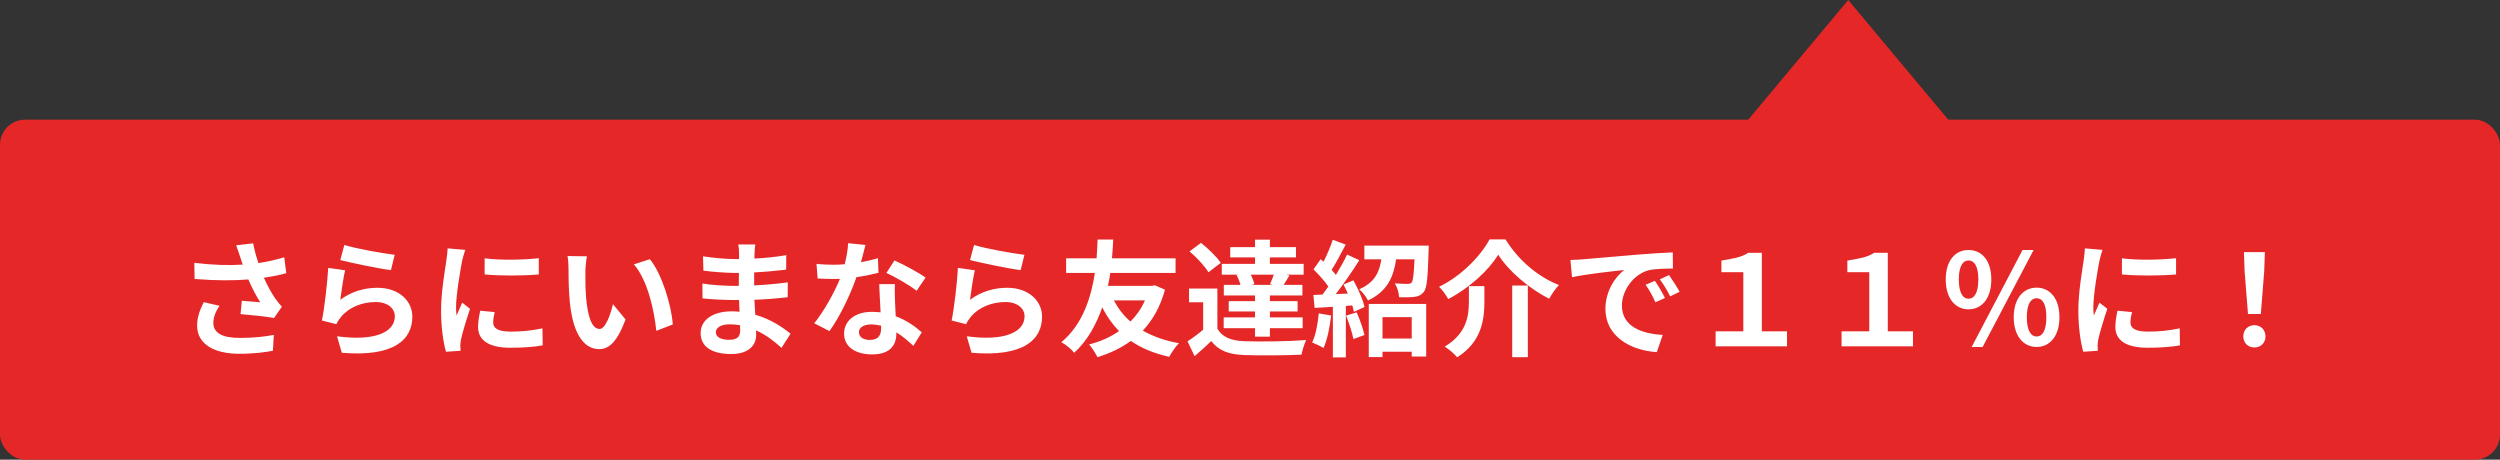
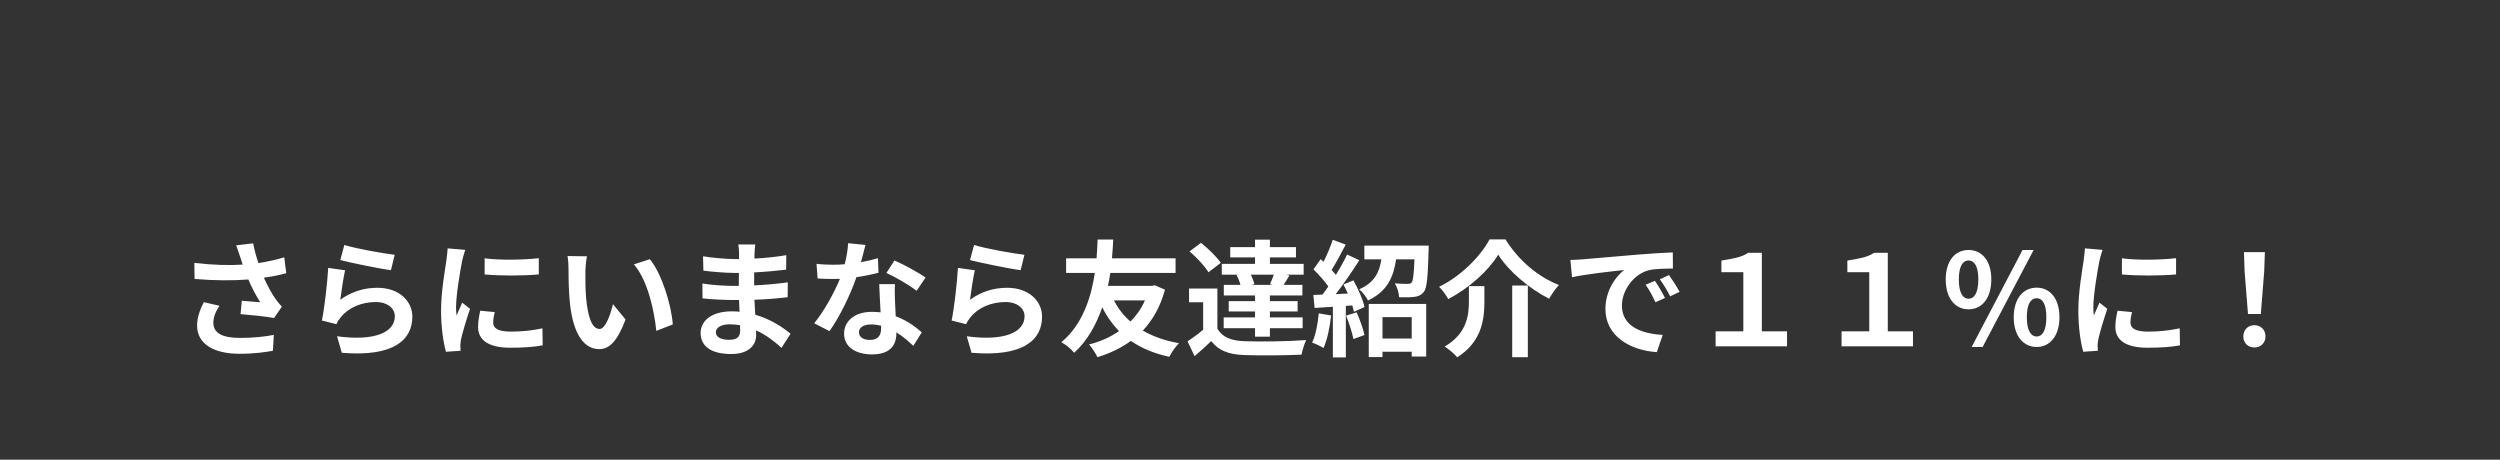
<svg xmlns="http://www.w3.org/2000/svg" width="397" height="73" viewBox="0 0 397 73" fill="none">
  <rect x="0" y="0" width="397" height="73" fill="#333333" stroke="none" />
-   <path d="M293.5 0L317.316 28.5H269.684L293.5 0Z" fill="#E52727" />
-   <rect y="19" width="397" height="54" rx="4" fill="#E52727" />
  <path d="M38.14 40.8C37.98 40.34 37.76 39.62 37.5 38.96L40.2 38.64C40.4 39.7 40.7 40.78 41.04 41.78C42.48 41.56 43.88 41.24 45.14 40.86L45.46 43.38C44.44 43.68 43.16 43.92 41.9 44.1C42.48 45.4 43.18 46.64 43.68 47.36C44.02 47.86 44.4 48.3 44.76 48.7L43.52 50.5C42.4 50.28 39.88 50.02 38.2 49.88L38.4 47.76C39.38 47.84 40.7 47.96 41.32 48C40.72 47.04 40 45.72 39.44 44.38C37.06 44.56 34.32 44.58 30.9 44.3L30.86 41.74C33.86 42.1 36.42 42.16 38.54 42.02C38.38 41.56 38.26 41.14 38.14 40.8ZM34.86 48.56C34.22 49.5 33.88 50.38 33.88 51.26C33.88 52.94 35.38 53.66 38.12 53.66C40.3 53.66 42.06 53.46 43.48 53.18L43.34 55.7C42.2 55.92 40.4 56.18 37.96 56.18C33.88 56.16 31.3 54.58 31.3 51.7C31.3 50.48 31.68 49.34 32.36 47.98L34.86 48.56ZM54.68 38.9C56.58 39.5 60.94 40.26 62.68 40.46L62.08 42.9C60.06 42.64 55.6 41.7 54.04 41.3L54.68 38.9ZM54.8 42.92C54.54 44.02 54.18 46.46 54.04 47.6C55.86 46.28 57.84 45.7 59.94 45.7C63.44 45.7 65.48 47.86 65.48 50.28C65.48 53.92 62.6 56.72 54.28 56.02L53.52 53.4C59.52 54.22 62.7 52.76 62.7 50.22C62.7 48.92 61.46 47.96 59.72 47.96C57.46 47.96 55.42 48.8 54.16 50.32C53.8 50.76 53.6 51.08 53.42 51.48L51.12 50.9C51.52 48.94 51.98 45.02 52.12 42.54L54.8 42.92ZM76.96 41.02C79.42 41.36 83.4 41.26 85.56 41V43.58C83.1 43.8 79.48 43.82 76.96 43.58V41.02ZM78.56 49.56C78.4 50.22 78.32 50.7 78.32 51.24C78.32 52.12 79.08 52.66 81.12 52.66C82.9 52.66 84.38 52.5 86.14 52.14L86.18 54.84C84.88 55.08 83.28 55.22 81.02 55.22C77.58 55.22 75.92 54 75.92 51.94C75.92 51.16 76.04 50.36 76.26 49.34L78.56 49.56ZM73.88 39.68C73.72 40.1 73.46 41.1 73.38 41.46C73.12 42.8 72.42 46.8 72.42 48.8C72.42 49.18 72.44 49.7 72.5 50.1C72.8 49.42 73.12 48.72 73.4 48.06L74.64 49.04C74.08 50.7 73.42 52.88 73.2 53.94C73.14 54.24 73.1 54.68 73.1 54.88C73.1 55.1 73.12 55.42 73.14 55.7L70.82 55.86C70.42 54.48 70.04 52.04 70.04 49.32C70.04 46.32 70.66 42.94 70.88 41.4C70.94 40.84 71.06 40.08 71.08 39.44L73.88 39.68ZM93.2 40.7C93.06 41.42 92.96 42.58 92.96 43.14C92.94 44.44 92.96 45.94 93.08 47.38C93.36 50.26 93.96 52.24 95.22 52.24C96.16 52.24 96.96 49.9 97.34 48.3L99.34 50.74C98.02 54.22 96.76 55.44 95.16 55.44C92.96 55.44 91.06 53.46 90.5 48.1C90.3 46.26 90.28 43.92 90.28 42.7C90.28 42.14 90.24 41.28 90.12 40.66L93.2 40.7ZM103.2 41.16C105.1 43.46 106.62 48.46 106.84 51.52L104.22 52.54C103.9 49.32 102.84 44.46 100.66 41.98L103.2 41.16ZM113.68 52.74C113.68 53.5 114.4 53.96 115.78 53.96C116.84 53.96 117.54 53.66 117.54 52.5C117.54 52.28 117.54 52 117.52 51.64C116.98 51.56 116.44 51.5 115.88 51.5C114.46 51.5 113.68 52.06 113.68 52.74ZM119.94 38.82C119.88 39.22 119.84 39.72 119.82 40.24C119.8 40.44 119.8 40.74 119.8 41.06C121.44 40.98 123.1 40.82 124.86 40.52L124.84 42.82C123.52 42.98 121.7 43.16 119.76 43.26C119.76 43.96 119.76 44.7 119.76 45.32C121.78 45.22 123.48 45.06 125.1 44.84L125.08 47.2C123.28 47.4 121.72 47.54 119.8 47.6C119.84 48.36 119.88 49.18 119.94 49.98C122.46 50.7 124.38 52.04 125.54 53L124.1 55.24C123.02 54.24 121.66 53.18 120.06 52.46C120.08 52.74 120.08 52.98 120.08 53.2C120.08 54.9 118.78 56.22 116.14 56.22C112.94 56.22 111.26 55 111.26 52.88C111.26 50.86 113.12 49.44 116.2 49.44C116.62 49.44 117.04 49.46 117.44 49.5C117.4 48.88 117.38 48.24 117.36 47.64C117.02 47.64 116.68 47.64 116.32 47.64C115.16 47.64 112.88 47.54 111.56 47.38L111.54 45.02C112.84 45.26 115.3 45.4 116.36 45.4C116.68 45.4 117 45.4 117.32 45.4C117.32 44.74 117.32 44.02 117.34 43.34C117.08 43.34 116.84 43.34 116.6 43.34C115.34 43.34 113.02 43.16 111.7 42.98L111.64 40.7C113.08 40.94 115.36 41.14 116.58 41.14C116.84 41.14 117.1 41.14 117.36 41.14C117.36 40.76 117.36 40.44 117.36 40.2C117.36 39.82 117.32 39.2 117.24 38.82H119.94ZM137.44 38.9C137.28 39.54 137.02 40.56 136.72 41.64C137.7 41.46 138.64 41.24 139.42 41L139.5 43.32C138.58 43.56 137.34 43.82 136 44.02C135.04 46.82 133.34 50.32 131.72 52.58L129.3 51.34C130.88 49.38 132.5 46.44 133.38 44.28C133.02 44.3 132.68 44.3 132.34 44.3C131.52 44.3 130.7 44.28 129.84 44.22L129.66 41.9C130.52 42 131.58 42.04 132.32 42.04C132.92 42.04 133.52 42.02 134.14 41.96C134.42 40.86 134.64 39.66 134.68 38.62L137.44 38.9ZM136.4 52.74C136.4 53.48 137.02 53.98 138.12 53.98C139.5 53.98 139.92 53.22 139.92 52.12C139.92 52 139.92 51.88 139.92 51.72C139.4 51.6 138.86 51.52 138.3 51.52C137.14 51.52 136.4 52.04 136.4 52.74ZM142.12 45.12C142.06 45.96 142.1 46.8 142.12 47.68C142.14 48.26 142.2 49.22 142.24 50.22C143.96 50.86 145.36 51.86 146.38 52.78L145.04 54.92C144.34 54.28 143.44 53.44 142.34 52.78C142.34 52.84 142.34 52.92 142.34 52.98C142.34 54.84 141.32 56.28 138.48 56.28C136 56.28 134.04 55.18 134.04 52.98C134.04 51.02 135.68 49.52 138.46 49.52C138.94 49.52 139.38 49.56 139.84 49.6C139.76 48.12 139.66 46.34 139.62 45.12H142.12ZM145.56 46.18C144.4 45.26 142.12 43.96 140.76 43.34L142.04 41.36C143.48 41.98 145.96 43.34 146.98 44.08L145.56 46.18ZM154.68 38.9C156.58 39.5 160.94 40.26 162.68 40.46L162.08 42.9C160.06 42.64 155.6 41.7 154.04 41.3L154.68 38.9ZM154.8 42.92C154.54 44.02 154.18 46.46 154.04 47.6C155.86 46.28 157.84 45.7 159.94 45.7C163.44 45.7 165.48 47.86 165.48 50.28C165.48 53.92 162.6 56.72 154.28 56.02L153.52 53.4C159.52 54.22 162.7 52.76 162.7 50.22C162.7 48.92 161.46 47.96 159.72 47.96C157.46 47.96 155.42 48.8 154.16 50.32C153.8 50.76 153.6 51.08 153.42 51.48L151.12 50.9C151.52 48.94 151.98 45.02 152.12 42.54L154.8 42.92ZM181.82 47.7H176.88C177.56 48.98 178.42 50.12 179.52 51.06C180.46 50.12 181.26 48.98 181.82 47.7ZM183.38 45.3L185 46C184.26 48.7 183.06 50.82 181.48 52.5C183.08 53.42 184.98 54.1 187.22 54.5C186.7 55 186 56.02 185.68 56.66C183.28 56.14 181.28 55.3 179.58 54.14C178.04 55.26 176.24 56.12 174.28 56.72C173.98 56.12 173.4 55.18 172.94 54.7C174.7 54.26 176.32 53.54 177.7 52.58C176.66 51.5 175.76 50.26 175.04 48.8C174.12 51.44 172.74 54.06 170.58 56.02C170.08 55.4 169.32 54.78 168.54 54.34C172 51.5 173.32 46.98 173.86 43.34H169.3V41.02H174.14C174.24 39.72 174.26 38.66 174.3 38.04H176.78C176.74 38.76 176.7 39.8 176.58 41.02H186.68V43.34H176.32C176.22 44 176.1 44.68 175.94 45.4H182.94L183.38 45.3ZM202.14 45.24L201.68 45.12C201.88 44.68 202.1 44.12 202.28 43.62H198.62C198.88 44.12 199.1 44.7 199.2 45.12L198.66 45.24H202.14ZM196.36 43.68L196.64 43.62H194.02V41.9H199.3V40.88H195.36V39.24H199.3V38.06H201.66V39.24H205.8V40.88H201.66V41.9H207.02V43.62H204.26L204.76 43.74C204.42 44.3 204.12 44.82 203.84 45.24H206.82V46.92H201.66V47.82H206.06V49.46H201.66V50.4H206.86V52.12H201.66V53.46H199.3V52.12H194.32V50.4H199.3V49.46H195.12V47.82H199.3V46.92H194.34V45.24H196.98C196.86 44.74 196.62 44.14 196.36 43.68ZM193.86 41.74L191.9 43.24C191.34 42.26 190.02 40.88 188.9 39.92L190.72 38.56C191.84 39.46 193.22 40.78 193.86 41.74ZM193.32 45.82V52.2C194.1 53.54 195.5 54.1 197.54 54.18C199.94 54.28 204.66 54.22 207.42 54C207.14 54.56 206.8 55.66 206.68 56.32C204.2 56.44 199.96 56.48 197.52 56.38C195.14 56.28 193.54 55.7 192.34 54.16C191.54 54.94 190.72 55.7 189.7 56.56L188.58 54.2C189.36 53.7 190.26 53.04 191.06 52.36V48H188.82V45.82H193.32ZM209.42 49.76L211.38 50.1C211.18 51.98 210.76 53.98 210.18 55.26C209.76 55 208.88 54.58 208.36 54.4C208.94 53.22 209.26 51.44 209.42 49.76ZM213.76 50.12L215.44 49.6C215.94 50.74 216.46 52.2 216.68 53.2L214.92 53.84C214.74 52.84 214.22 51.3 213.76 50.12ZM213.34 45.18L214.92 44.52C215.68 45.88 216.46 47.62 216.68 48.76L215 49.52C214.94 49.22 214.86 48.88 214.74 48.5L213.72 48.58V56.76H211.66V48.72L208.76 48.9L208.56 46.84L210 46.78C210.3 46.4 210.62 45.96 210.94 45.5C210.36 44.64 209.4 43.58 208.58 42.78L209.72 41.16C209.86 41.28 210.02 41.42 210.18 41.56C210.74 40.46 211.3 39.14 211.64 38.08L213.7 38.84C212.98 40.2 212.18 41.74 211.46 42.86C211.72 43.14 211.94 43.42 212.14 43.66C212.82 42.54 213.46 41.4 213.92 40.42L215.86 41.32C214.76 43.06 213.38 45.08 212.12 46.7L214.04 46.62C213.82 46.12 213.58 45.62 213.34 45.18ZM224.18 50.36H219.54V53.76H224.18V50.36ZM217.36 56.7V48.26H226.48V56.62H224.18V55.86H219.54V56.7H217.36ZM216.66 39H226.88C226.88 39 226.88 39.58 226.86 39.86C226.74 44.02 226.6 45.74 226.1 46.36C225.68 46.88 225.24 47.06 224.62 47.14C224.08 47.22 223.14 47.22 222.18 47.2C222.14 46.5 221.88 45.6 221.5 45C222.34 45.08 223.14 45.08 223.52 45.08C223.8 45.08 224 45.04 224.16 44.88C224.4 44.58 224.52 43.58 224.62 41.18H221.7C221.3 43.96 220.32 46.26 217.24 47.72C216.98 47.18 216.34 46.34 215.84 45.94C218.32 44.86 219.06 43.18 219.36 41.18H216.66V39ZM237.92 40.44C236.38 42.98 233.32 45.74 229.98 47.5C229.68 46.92 229.04 46.02 228.52 45.54C232.04 43.86 235.14 40.64 236.54 38.02H239.08C241.14 41.38 244.32 44 247.56 45.26C246.96 45.88 246.44 46.7 246 47.44C242.82 45.82 239.54 43.04 237.92 40.44ZM240.14 45.34H242.62V56.72H240.14V45.34ZM233.26 45.44H235.72V47.92C235.72 50.74 235.3 54.28 231.4 56.74C231 56.22 230.04 55.42 229.42 55.04C232.92 52.96 233.26 50.14 233.26 47.86V45.44ZM249.38 41.28C250.18 41.26 250.96 41.22 251.34 41.18C253.02 41.04 256.32 40.74 259.98 40.44C262.04 40.26 264.22 40.14 265.64 40.08L265.66 42.64C264.58 42.66 262.86 42.66 261.8 42.92C259.38 43.56 257.56 46.14 257.56 48.52C257.56 51.82 260.64 53 264.04 53.18L263.1 55.92C258.9 55.64 254.94 53.4 254.94 49.06C254.94 46.18 256.56 43.9 257.92 42.88C256.04 43.08 251.96 43.52 249.64 44.02L249.38 41.28ZM262.8 44.6C263.3 45.32 264.02 46.54 264.4 47.32L262.88 48C262.38 46.9 261.96 46.12 261.32 45.22L262.8 44.6ZM265.04 43.68C265.54 44.38 266.3 45.56 266.72 46.34L265.22 47.06C264.68 45.98 264.22 45.24 263.58 44.36L265.04 43.68ZM272.44 55V52.62H276.84V43.22H273.36V41.38C275.22 41.06 276.52 40.88 277.62 40.14H279.78V52.62H283.78V55H272.44ZM292.44 55V52.62H296.84V43.22H293.36V41.38C295.22 41.06 296.52 40.88 297.62 40.14H299.78V52.62H303.78V55H292.44ZM312.6 49.12C310.48 49.12 308.98 47.36 308.98 44.38C308.98 41.4 310.48 39.7 312.6 39.7C314.74 39.7 316.22 41.4 316.22 44.38C316.22 47.36 314.74 49.12 312.6 49.12ZM312.6 47.44C313.48 47.44 314.16 46.56 314.16 44.38C314.16 42.2 313.48 41.36 312.6 41.36C311.74 41.36 311.06 42.2 311.06 44.38C311.06 46.56 311.74 47.44 312.6 47.44ZM323.42 55.1C321.3 55.1 319.78 53.34 319.78 50.38C319.78 47.4 321.3 45.68 323.42 45.68C325.54 45.68 327.04 47.4 327.04 50.38C327.04 53.34 325.54 55.1 323.42 55.1ZM323.42 53.44C324.3 53.44 324.96 52.54 324.96 50.38C324.96 48.18 324.3 47.36 323.42 47.36C322.54 47.36 321.86 48.18 321.86 50.38C321.86 52.54 322.54 53.44 323.42 53.44ZM313.1 55.1L321.18 39.7H322.94L314.84 55.1H313.1ZM336.96 41.02C339.42 41.36 343.4 41.26 345.56 41V43.58C343.1 43.8 339.48 43.82 336.96 43.58V41.02ZM338.56 49.56C338.4 50.22 338.32 50.7 338.32 51.24C338.32 52.12 339.08 52.66 341.12 52.66C342.9 52.66 344.38 52.5 346.14 52.14L346.18 54.84C344.88 55.08 343.28 55.22 341.02 55.22C337.58 55.22 335.92 54 335.92 51.94C335.92 51.16 336.04 50.36 336.26 49.34L338.56 49.56ZM333.88 39.68C333.72 40.1 333.46 41.1 333.38 41.46C333.12 42.8 332.42 46.8 332.42 48.8C332.42 49.18 332.44 49.7 332.5 50.1C332.8 49.42 333.12 48.72 333.4 48.06L334.64 49.04C334.08 50.7 333.42 52.88 333.2 53.94C333.14 54.24 333.1 54.68 333.1 54.88C333.1 55.1 333.12 55.42 333.14 55.7L330.82 55.86C330.42 54.48 330.04 52.04 330.04 49.32C330.04 46.32 330.66 42.94 330.88 41.4C330.94 40.84 331.06 40.08 331.08 39.44L333.88 39.68ZM356.98 49.86L356.44 43.02L356.34 40.04H359.66L359.56 43.02L359.02 49.86H356.98ZM358 55.18C356.98 55.18 356.24 54.46 356.24 53.42C356.24 52.36 357 51.64 358 51.64C359 51.64 359.76 52.36 359.76 53.42C359.76 54.46 359 55.18 358 55.18Z" fill="white" />
</svg>